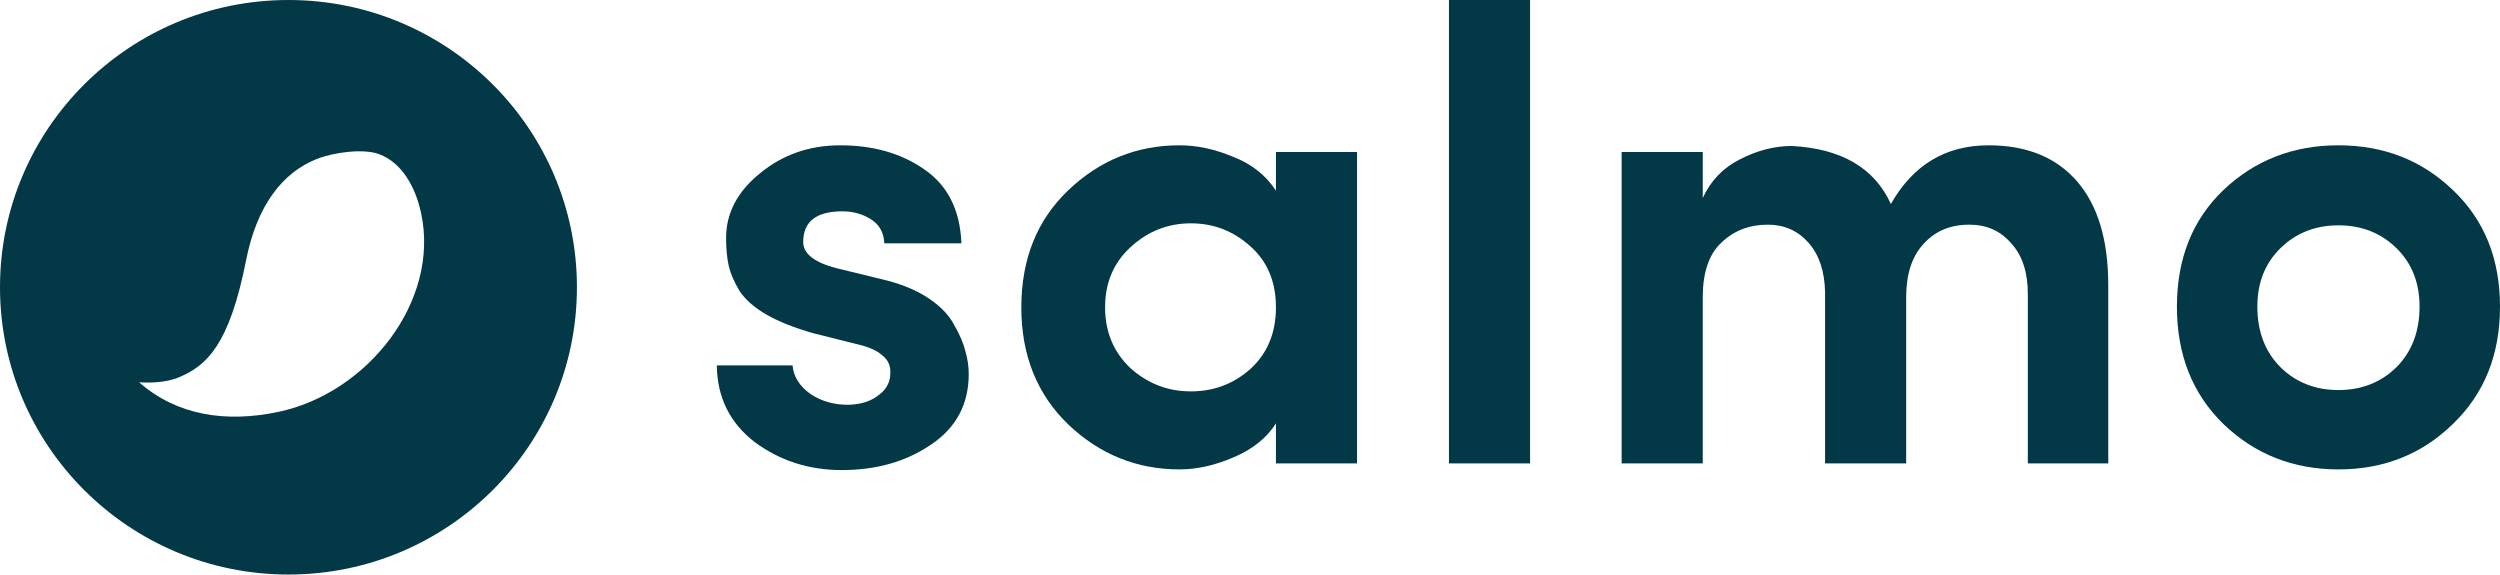
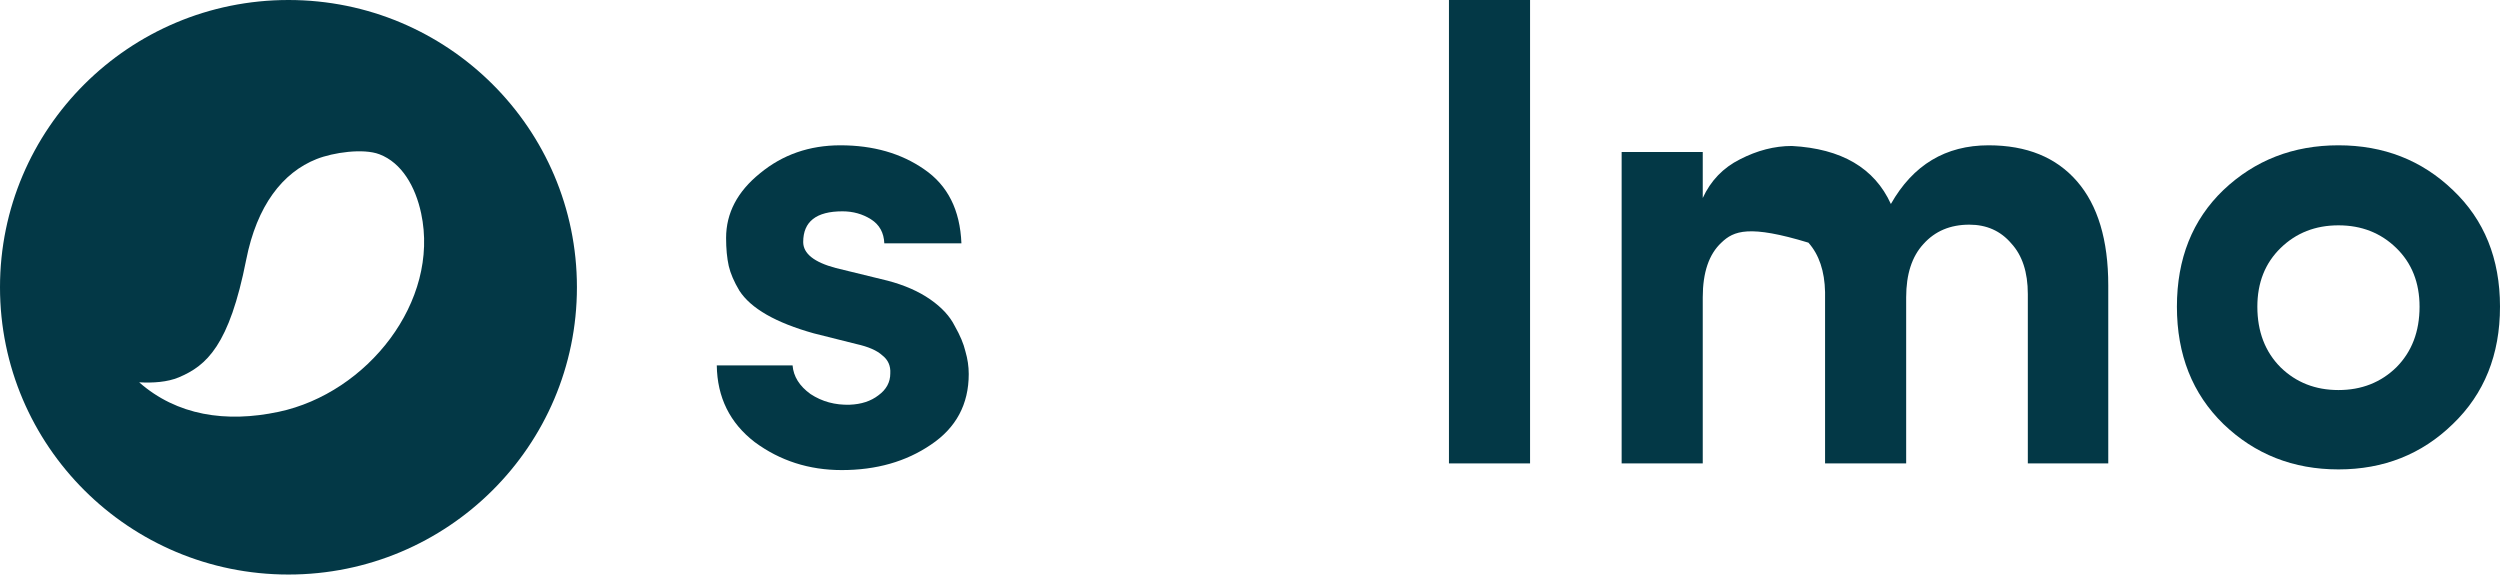
<svg xmlns="http://www.w3.org/2000/svg" width="483" height="111" viewBox="0 0 483 111" fill="none">
  <path d="M157.234 64.406C153.552 63.375 150.513 62.173 148.115 60.798C145.718 59.424 143.962 57.878 142.849 56.16C141.822 54.442 141.137 52.853 140.794 51.393C140.452 49.847 140.281 48.043 140.281 45.982C140.281 41.172 142.464 37.006 146.831 33.484C151.198 29.877 156.378 28.073 162.372 28.073C168.708 28.073 174.102 29.619 178.555 32.712C183.093 35.804 185.49 40.571 185.747 47.013H170.849C170.763 44.951 169.907 43.405 168.28 42.374C166.653 41.344 164.812 40.828 162.757 40.828C157.705 40.828 155.179 42.804 155.179 46.755C155.179 48.988 157.277 50.663 161.473 51.78L171.491 54.228C174.745 55.087 177.484 56.289 179.711 57.835C181.937 59.381 183.521 61.099 184.463 62.989C185.49 64.793 186.175 66.424 186.518 67.885C186.946 69.345 187.16 70.805 187.16 72.265C187.16 78.106 184.72 82.658 179.839 85.922C175.044 89.186 169.307 90.818 162.629 90.818C156.292 90.818 150.684 89.014 145.803 85.407C141.008 81.713 138.568 76.775 138.482 70.59H153.124C153.296 72.738 154.451 74.584 156.592 76.13C158.818 77.591 161.344 78.278 164.17 78.192C166.396 78.106 168.237 77.505 169.693 76.388C171.234 75.272 172.005 73.854 172.005 72.136C172.09 70.676 171.576 69.517 170.463 68.658C169.436 67.713 167.766 66.983 165.454 66.468L157.234 64.406Z" fill="#033846" />
-   <path d="M246.511 89.53V81.799C244.713 84.634 241.973 86.824 238.291 88.37C234.695 89.916 231.227 90.689 227.888 90.689C219.668 90.689 212.518 87.812 206.439 82.057C200.359 76.216 197.32 68.658 197.32 59.381C197.32 50.105 200.317 42.589 206.31 36.834C212.39 30.994 219.582 28.073 227.888 28.073C231.227 28.073 234.652 28.803 238.163 30.264C241.759 31.638 244.542 33.828 246.511 36.834V29.362H262.18V89.53H246.511ZM218.383 47.786C215.13 50.792 213.503 54.657 213.503 59.381C213.503 64.105 215.13 68.014 218.383 71.106C221.723 74.112 225.619 75.615 230.071 75.615C234.524 75.615 238.377 74.155 241.63 71.234C244.884 68.228 246.511 64.277 246.511 59.381C246.511 54.4 244.841 50.448 241.502 47.528C238.248 44.608 234.438 43.148 230.071 43.148C225.619 43.148 221.723 44.694 218.383 47.786Z" fill="#033846" />
  <path d="M279.938 89.53V0H295.607V89.53H279.938Z" fill="#033846" />
-   <path d="M380.474 43.405C376.792 43.405 373.838 44.651 371.612 47.142C369.386 49.547 368.272 52.982 368.272 57.449V89.53H352.603V56.418C352.518 52.381 351.447 49.203 349.392 46.884C347.337 44.565 344.726 43.405 341.558 43.405C337.961 43.405 334.964 44.565 332.567 46.884C330.169 49.117 328.971 52.639 328.971 57.449V89.53H313.301V29.362H328.971V38.252C330.512 34.902 332.909 32.411 336.163 30.779C339.503 29.061 342.842 28.202 346.181 28.202C355.771 28.717 362.15 32.454 365.318 39.411C369.6 31.852 375.893 28.073 384.199 28.073C391.562 28.073 397.256 30.392 401.281 35.031C405.305 39.669 407.317 46.368 407.317 55.13V89.53H391.776V56.804C391.776 52.596 390.706 49.332 388.566 47.013C386.511 44.608 383.813 43.405 380.474 43.405Z" fill="#033846" />
+   <path d="M380.474 43.405C376.792 43.405 373.838 44.651 371.612 47.142C369.386 49.547 368.272 52.982 368.272 57.449V89.53H352.603V56.418C352.518 52.381 351.447 49.203 349.392 46.884C337.961 43.405 334.964 44.565 332.567 46.884C330.169 49.117 328.971 52.639 328.971 57.449V89.53H313.301V29.362H328.971V38.252C330.512 34.902 332.909 32.411 336.163 30.779C339.503 29.061 342.842 28.202 346.181 28.202C355.771 28.717 362.15 32.454 365.318 39.411C369.6 31.852 375.893 28.073 384.199 28.073C391.562 28.073 397.256 30.392 401.281 35.031C405.305 39.669 407.317 46.368 407.317 55.13V89.53H391.776V56.804C391.776 52.596 390.706 49.332 388.566 47.013C386.511 44.608 383.813 43.405 380.474 43.405Z" fill="#033846" />
  <path d="M440.616 70.977C443.613 73.897 447.337 75.357 451.79 75.357C456.242 75.357 459.967 73.897 462.964 70.977C465.961 67.971 467.459 64.062 467.459 59.252C467.459 54.614 465.961 50.835 462.964 47.915C459.967 44.994 456.242 43.534 451.79 43.534C447.337 43.534 443.613 44.994 440.616 47.915C437.619 50.835 436.12 54.614 436.12 59.252C436.12 64.062 437.619 67.971 440.616 70.977ZM473.881 81.928C467.887 87.769 460.523 90.689 451.79 90.689C443.056 90.689 435.649 87.769 429.57 81.928C423.576 76.088 420.579 68.529 420.579 59.252C420.579 49.976 423.576 42.46 429.57 36.706C435.649 30.951 443.056 28.073 451.79 28.073C460.523 28.073 467.887 30.951 473.881 36.706C479.96 42.46 483 49.976 483 59.252C483 68.529 479.96 76.088 473.881 81.928Z" fill="#033846" />
  <path fill-rule="evenodd" clip-rule="evenodd" d="M55.731 111C86.51 111 111.462 86.152 111.462 55.5C111.462 24.848 86.51 0 55.731 0C24.951 0 0 24.848 0 55.5C0 86.152 24.951 111 55.731 111ZM81.363 41.2C80.264 36.058 77.631 31.445 73.293 29.801C70.168 28.617 64.382 29.454 61.164 30.73C54.631 33.32 49.636 39.676 47.562 50.199C44.309 66.677 39.955 70.636 34.535 72.908C32.358 73.82 29.581 74.016 26.886 73.861C34.159 80.256 43.622 81.731 53.841 79.564C70.966 75.932 85.01 58.255 81.363 41.2Z" fill="#033846" />
</svg>